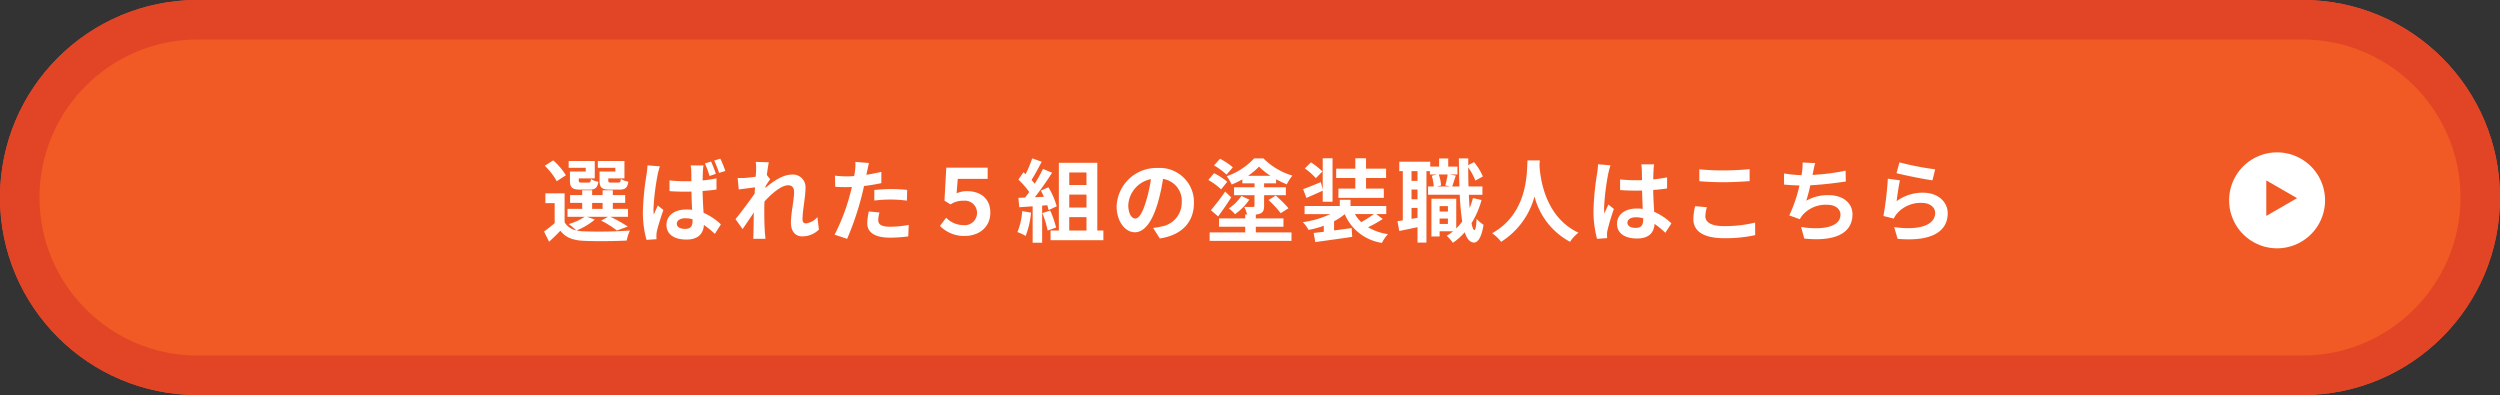
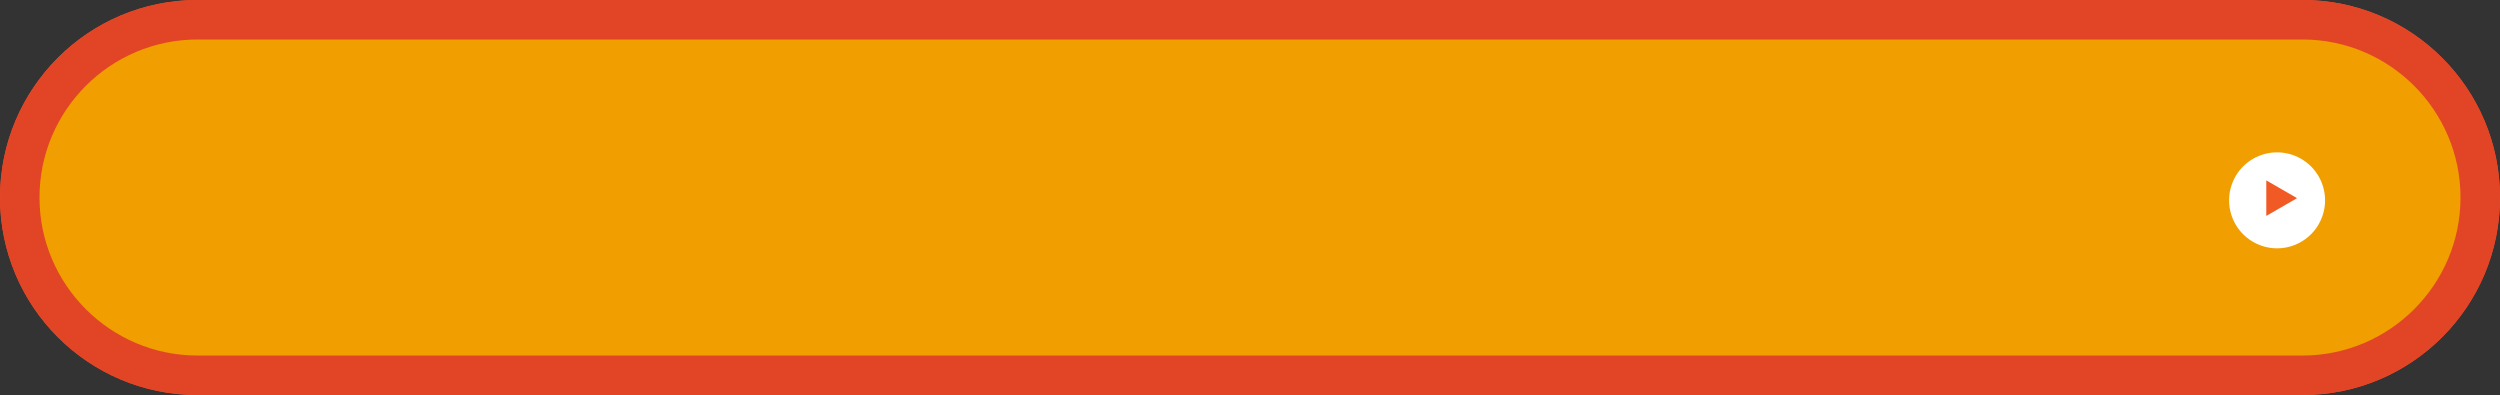
<svg xmlns="http://www.w3.org/2000/svg" width="443" height="70" viewBox="0 0 443 70">
  <rect x="0" y="0" width="443" height="70" fill="#333333" stroke="none" />
  <g id="グループ_19" data-name="グループ 19" transform="translate(-475 -1097.349)">
    <g id="角丸長方形_1" data-name="角丸長方形 1" transform="translate(475.25 1097)">
      <g id="角丸長方形_1-2" data-name="角丸長方形 1" transform="translate(-0.25 0.349)" fill="#f19f00">
        <path d="M 408 67.5 L 35 67.5 C 30.611 67.5 26.355 66.641 22.35 64.947 C 18.481 63.31 15.005 60.967 12.019 57.981 C 9.033 54.995 6.69 51.519 5.053 47.65 C 3.359 43.645 2.5 39.389 2.5 35 C 2.5 30.611 3.359 26.355 5.053 22.35 C 6.69 18.481 9.033 15.005 12.019 12.019 C 15.005 9.033 18.481 6.69 22.35 5.053 C 26.355 3.359 30.611 2.5 35 2.5 L 408 2.5 C 412.389 2.5 416.645 3.359 420.65 5.053 C 424.519 6.69 427.995 9.033 430.981 12.019 C 433.967 15.005 436.31 18.481 437.947 22.35 C 439.641 26.355 440.5 30.611 440.5 35 C 440.5 39.389 439.641 43.645 437.947 47.65 C 436.31 51.519 433.967 54.995 430.981 57.981 C 427.995 60.967 424.519 63.31 420.65 64.947 C 416.645 66.641 412.389 67.5 408 67.5 Z" stroke="none" />
        <path d="M 35 5 C 30.948 5 27.02 5.793 23.324 7.355 C 19.752 8.866 16.544 11.03 13.787 13.787 C 11.03 16.544 8.866 19.752 7.355 23.324 C 5.793 27.02 5 30.948 5 35 C 5 39.052 5.793 42.98 7.355 46.676 C 8.866 50.248 11.03 53.456 13.787 56.213 C 16.544 58.97 19.752 61.134 23.324 62.645 C 27.02 64.207 30.948 65 35 65 L 408 65 C 412.052 65 415.98 64.207 419.676 62.645 C 423.248 61.134 426.456 58.97 429.213 56.213 C 431.97 53.456 434.134 50.248 435.645 46.676 C 437.207 42.98 438 39.052 438 35 C 438 30.948 437.207 27.02 435.645 23.324 C 434.134 19.752 431.97 16.544 429.213 13.787 C 426.456 11.03 423.248 8.866 419.676 7.355 C 415.98 5.793 412.052 5 408 5 L 35 5 M 35 0 L 408 0 C 427.33 0 443 15.67 443 35 C 443 54.33 427.33 70 408 70 L 35 70 C 15.67 70 0 54.33 0 35 C 0 15.67 15.67 0 35 0 Z" stroke="none" fill="#f74f2c" />
      </g>
      <g id="Gradient_Overlay" data-name="Gradient Overlay" transform="translate(-0.25 0.349)" fill="#f15a24">
-         <path d="M 408 66.5 L 35 66.5 C 30.746 66.5 26.621 65.668 22.74 64.026 C 18.989 62.44 15.62 60.168 12.726 57.274 C 9.832 54.38 7.56 51.011 5.974 47.26 C 4.332 43.379 3.5 39.254 3.5 35 C 3.5 30.746 4.332 26.621 5.974 22.74 C 7.56 18.989 9.832 15.62 12.726 12.726 C 15.62 9.832 18.989 7.56 22.74 5.974 C 26.621 4.332 30.746 3.5 35 3.5 L 408 3.5 C 412.254 3.5 416.379 4.332 420.26 5.974 C 424.011 7.56 427.38 9.832 430.274 12.726 C 433.168 15.62 435.44 18.989 437.026 22.74 C 438.668 26.621 439.5 30.746 439.5 35 C 439.5 39.254 438.668 43.379 437.026 47.26 C 435.44 51.011 433.168 54.38 430.274 57.274 C 427.38 60.168 424.011 62.44 420.26 64.026 C 416.379 65.668 412.254 66.5 408 66.5 Z" stroke="none" />
        <path d="M 35 7 C 19.561 7 7 19.561 7 35 C 7 50.439 19.561 63 35 63 L 408 63 C 423.439 63 436 50.439 436 35 C 436 19.561 423.439 7 408 7 L 35 7 M 35 0 L 408 0 C 427.33 0 443 15.67 443 35 C 443 54.33 427.33 70 408 70 L 35 70 C 15.67 70 0 54.33 0 35 C 0 15.67 15.67 0 35 0 Z" stroke="none" fill="#e24526" />
      </g>
    </g>
-     <path id="パス_18591" data-name="パス 18591" d="M13.04-11.2h-2.8v1.552c0,1.28.368,1.648,1.808,1.648H13.76c1.008,0,1.424-.3,1.584-1.408a4.08,4.08,0,0,1-1.328-.48c-.064.544-.128.64-.448.64h-1.3c-.4,0-.48-.064-.48-.416v-.32h2.864v-3.088H9.936v1.2h3.1Zm-5.248,0h-2.8v1.552C4.992-8.368,5.392-8,6.8-8H8.48c.96,0,1.392-.3,1.552-1.392a3.735,3.735,0,0,1-1.312-.48c-.064.528-.128.624-.448.624H7.04c-.416,0-.48-.064-.48-.4v-.336H9.392v-3.088H4.768v1.2H7.792Zm-3.52.656a11.444,11.444,0,0,0-2.24-2.64l-1.5.96A11.256,11.256,0,0,1,2.656-9.488Zm4.656,4.9h1.856v1.056H8.928ZM8.016-3.184h3.728L10.528-2.5A15.957,15.957,0,0,1,13.312-.752l1.936-.7A23.955,23.955,0,0,0,12.16-3.184h3.12V-4.592H12.592V-5.648h2.192V-7.04H12.592v-.848H10.784v.848H8.928v-.848H7.168v.848H5.024v1.392H7.168v1.056H4.56v1.408H7.6A9.884,9.884,0,0,1,4.768-1.9,11.336,11.336,0,0,1,6.112-.784a3.077,3.077,0,0,1-2.064-1.44v-5.12H.64V-5.6H2.288v3.536A23.852,23.852,0,0,1,.4-.576l.9,1.808C2.064.544,2.688-.08,3.3-.72,4.256.528,5.568.992,7.488,1.072c2,.1,5.536.064,7.568-.048a7.936,7.936,0,0,1,.56-1.776,77.8,77.8,0,0,1-8.128.144,6.542,6.542,0,0,1-1.312-.16A11.647,11.647,0,0,0,9.408-2.7Zm24.512-8.128a22.136,22.136,0,0,0-.88-2.176l-1.088.336a20.125,20.125,0,0,1,.864,2.192Zm-1.68.512A18.462,18.462,0,0,0,30-12.976l-1.088.336a16.7,16.7,0,0,1,.816,2.224ZM18.736-12.3a15.41,15.41,0,0,1-.16,1.552,49.512,49.512,0,0,0-.656,6.608A18.134,18.134,0,0,0,18.56.9L20.336.784C20.32.56,20.32.288,20.32.112a4.463,4.463,0,0,1,.08-.736c.192-.864.7-2.464,1.152-3.776l-.992-.784c-.224.528-.5,1.072-.7,1.632a7.647,7.647,0,0,1-.064-1.024,41.905,41.905,0,0,1,.752-6.128,13.565,13.565,0,0,1,.384-1.424ZM26.72-2.48c0,.944-.336,1.44-1.3,1.44-.848,0-1.488-.288-1.488-.928,0-.576.624-.96,1.52-.96a4.82,4.82,0,0,1,1.264.176ZM30.96-10a21.33,21.33,0,0,1-2.448.368c0-.7.032-1.3.048-1.648a9.8,9.8,0,0,1,.1-1.008H26.384a6.237,6.237,0,0,1,.112,1.04c0,.336.016.976.016,1.744-.368.016-.736.016-1.1.016a26.354,26.354,0,0,1-2.784-.144l.016,1.9c.928.064,1.84.1,2.768.1.368,0,.736-.016,1.12-.016.016,1.12.064,2.256.112,3.232a7.038,7.038,0,0,0-1.024-.064c-2.176,0-3.52,1.12-3.52,2.736C22.1-.08,23.456.848,25.632.848c2.144,0,3.008-1.088,3.1-2.592A17.627,17.627,0,0,1,30.672-.16l1.072-1.68a10.358,10.358,0,0,0-3.072-2.048C28.608-4.96,28.528-6.24,28.5-7.76c.864-.064,1.712-.144,2.464-.256ZM48.848-3.136a3.2,3.2,0,0,1-2.032,1.12c-.4,0-.608-.272-.608-.688,0-1.648.528-3.968.528-5.616a2.223,2.223,0,0,0-2.5-2.336c-1.536,0-3.36,1.264-4.608,2.352a2.387,2.387,0,0,0,.032-.336c.272-.416.608-.928.816-1.2l-.592-.752c.128-.992.256-1.808.352-2.256l-2.32-.064a8.451,8.451,0,0,1,.064,1.408c0,.176-.032.624-.064,1.216-.672.1-1.36.176-1.824.208a13.476,13.476,0,0,1-1.376.016l.192,2.032c.9-.112,2.112-.272,2.88-.368l-.064,1.1c-.9,1.328-2.5,3.44-3.392,4.528l1.248,1.76c.544-.752,1.312-1.92,2-2.928-.032,1.344-.032,2.256-.064,3.488,0,.256-.016.832-.048,1.168h2.176c-.032-.352-.1-.928-.112-1.216-.1-1.488-.1-2.816-.1-4.112,0-.4.016-.832.032-1.28,1.28-1.424,3.008-2.88,4.192-2.88.656,0,1.056.384,1.056,1.168,0,1.44-.56,3.76-.56,5.488,0,1.52.8,2.4,1.984,2.4a4.2,4.2,0,0,0,2.976-1.2Zm10.08-2.928a23.279,23.279,0,0,1,3.056-.176,22.887,22.887,0,0,1,2.72.192l.048-1.9A27.509,27.509,0,0,0,61.968-8.1c-1.024,0-2.16.08-3.04.16Zm1.248-5.088c-.864.208-1.76.384-2.656.528l.128-.608c.08-.352.224-1.056.336-1.488l-2.416-.192a8.226,8.226,0,0,1-.064,1.6q-.048.384-.144.912c-.48.032-.944.048-1.408.048a15.6,15.6,0,0,1-2-.128L52-8.5c.56.032,1.152.064,1.92.064.32,0,.672-.016,1.04-.032-.112.448-.224.9-.336,1.312A34.935,34.935,0,0,1,51.888-.016L54.112.72a51.1,51.1,0,0,0,2.512-7.328c.176-.64.336-1.344.48-2.032,1.056-.128,2.128-.3,3.072-.512ZM57.952-4.128a10.875,10.875,0,0,0-.272,2.112c0,1.6,1.36,2.528,4.032,2.528A25.354,25.354,0,0,0,64.944.288l.08-2.032a18.369,18.369,0,0,1-3.3.32c-1.7,0-2.1-.512-2.1-1.2a5.482,5.482,0,0,1,.224-1.328ZM74.976.208c2.4,0,4.512-1.456,4.512-4.144,0-2.608-1.92-3.792-4.08-3.792a4.312,4.312,0,0,0-1.9.384l.208-2.56h5.3v-1.984H71.68l-.32,5.84,1.072.672a3.926,3.926,0,0,1,2.3-.656,2.156,2.156,0,0,1,2.4,2.144A2.172,2.172,0,0,1,74.7-1.712a4.239,4.239,0,0,1-3.04-1.312l-1.1,1.456A5.949,5.949,0,0,0,74.976.208Zm10.16-4.4A11.633,11.633,0,0,1,84.288-.48a9.4,9.4,0,0,1,1.456.688A14.793,14.793,0,0,0,86.7-3.92Zm4.448-1.04a8.706,8.706,0,0,1,.224.864l1.44-.672a13.049,13.049,0,0,0-1.472-3.376l-1.344.592c.192.336.384.72.56,1.1l-1.616.064a51.508,51.508,0,0,0,3.056-4.336l-1.616-.672A25.019,25.019,0,0,1,87.344-9.04c-.16-.208-.352-.448-.56-.672.576-.9,1.232-2.128,1.808-3.232l-1.68-.592a21.151,21.151,0,0,1-1.168,2.784l-.384-.336-.9,1.312a15.073,15.073,0,0,1,1.92,2.192c-.24.352-.5.688-.736.992l-1.184.048.16,1.664,2.368-.16V1.408h1.68V-5.168ZM88.7-3.84a16.284,16.284,0,0,1,.944,3.088l1.5-.528a18.246,18.246,0,0,0-1.04-3.008Zm4.768.72h3.056V-.752H93.472Zm3.056-7.92v2.224H93.472V-11.04Zm0,6.208H93.472V-7.12h3.056Zm1.92,4.08v-12H91.632v12H90.16V.96h9.36V-.752Zm6.72-2.128c-.592,0-1.232-.784-1.232-2.384a4.968,4.968,0,0,1,4.016-4.592,25.434,25.434,0,0,1-.848,3.84C106.464-3.872,105.824-2.88,105.168-2.88ZM109.52.656c4-.608,6.048-2.976,6.048-6.3a6.047,6.047,0,0,0-6.4-6.192,7.066,7.066,0,0,0-7.3,6.784c0,2.672,1.488,4.608,3.232,4.608,1.728,0,3.1-1.952,4.048-5.152a34.433,34.433,0,0,0,.944-4.3,3.922,3.922,0,0,1,3.312,4.192,4.29,4.29,0,0,1-3.6,4.24c-.416.1-.864.176-1.472.256Zm12.944-12.608a12.189,12.189,0,0,0-2.272-1.52l-1.072,1.184a11.607,11.607,0,0,1,2.224,1.632Zm-.992,2.56a12.031,12.031,0,0,0-2.336-1.52l-1.024,1.2a12.293,12.293,0,0,1,2.272,1.664Zm-1.616,6.144c.768-1.04,1.616-2.272,2.32-3.376L121.1-7.664a38.231,38.231,0,0,1-2.528,3.312Zm4.112-3.632a7.7,7.7,0,0,1-2.224,2.208,6.756,6.756,0,0,1,1.1,1.024,10.526,10.526,0,0,0,2.544-2.576Zm1.184-3.568A11.551,11.551,0,0,0,127.1-12.08a11.461,11.461,0,0,0,2.032,1.632Zm1.376,9.024h4.9V-2.9h-4.9v-.672a3.308,3.308,0,0,0,.784-.192c.544-.24.688-.624.688-1.392V-7.008h3.856V-8.416H128v-.7h2.128v-.72a16.65,16.65,0,0,0,1.888.9,9.516,9.516,0,0,1,.992-1.552,12.117,12.117,0,0,1-5.12-3.04h-1.664a11.939,11.939,0,0,1-4.848,3.152,8.529,8.529,0,0,1,.88,1.472,14.62,14.62,0,0,0,1.888-.912v.7h2.16v.7h-3.632v1.408H126.3v1.84c0,.176-.08.224-.272.24-.208,0-.928,0-1.552-.016a6.476,6.476,0,0,1,.512,1.344h-.336v.7h-4.64v1.472h4.64V-.416h-6.3v1.5h14.5v-1.5h-6.32Zm2.256-4.736a19.814,19.814,0,0,1,2.16,2.336l1.376-.88a21.346,21.346,0,0,0-2.256-2.24ZM144.16-8.176h-2.992v1.632h8.048V-8.176h-3.152v-1.888h3.552v-1.648h-3.552v-1.84h-1.9v1.84h-3.392v1.648h3.392Zm-5.824-3.04a13.664,13.664,0,0,0-2.032-1.616l-1.088,1.072a11.933,11.933,0,0,1,1.952,1.728Zm.048,5.36h1.744v-7.7h-1.744v5.536l-.336-1.312c-1.184.5-2.32.96-3.136,1.248l.592,1.552c.9-.4,1.92-.832,2.88-1.28Zm9.072,2.192a21.519,21.519,0,0,1-2.24,1.424,6.032,6.032,0,0,1-1.12-1.424Zm.416,0h1.776V-5.1h-6.336V-6.192h-1.9V-5.1h-6.24v1.44h4.56a16.805,16.805,0,0,1-4.864,1.424,6.471,6.471,0,0,1,1.008,1.376,16.836,16.836,0,0,0,2.7-.736V-.528c-.656.08-1.264.144-1.792.208l.288,1.616c1.776-.256,4.256-.576,6.544-.928l-.1-1.552-3.12.416V-2.4a10.169,10.169,0,0,0,1.888-1.248A8.545,8.545,0,0,0,148.88,1.44a6.82,6.82,0,0,1,1.056-1.552,9.813,9.813,0,0,1-3.52-1.216A22.158,22.158,0,0,0,149.024-2.8ZM159.1-1.92v-.96h1.472v.96Zm1.472-3.152v.96H159.1v-.96Zm-.048-5.616a15.4,15.4,0,0,1-.416,1.936l.832.192h-2.3l.72-.176a7.13,7.13,0,0,0-.416-1.952Zm-5.344,1.136h-1.056V-11.28h1.056Zm-1.056,6.736V-4.752h1.056v1.744Zm1.056-3.472h-1.056V-8.016h1.056Zm9.824-.208a15.1,15.1,0,0,1-.576,1.76q-.1-1.08-.144-2.352h2.4V-8.56h-2.464c-.032-1.072-.048-2.192-.048-3.376A10.974,10.974,0,0,1,165.44-9.6l1.328-.736A10.655,10.655,0,0,0,165.2-12.88l-1.024.544v-1.2h-1.664c.016,1.776.048,3.44.1,4.976h-1.28c.176-.512.4-1.232.64-1.92l-1.088-.208h1.376V-12.08h-1.632v-1.44h-1.616v1.44H157.44v-.864h-5.488v1.664h.624v8.72c-.336.064-.656.112-.944.144l.32,1.744c.96-.192,2.1-.432,3.232-.672V1.392h1.584V-11.28h.608v.592h1.264l-.928.224a8.594,8.594,0,0,1,.352,1.9h-1.008v1.472h5.616a42.353,42.353,0,0,0,.432,4.736,8.739,8.739,0,0,1-1.056,1.232V-6.384h-4.4V.3H159.1V-.624h2.4a9.634,9.634,0,0,1-1.136.8,8.551,8.551,0,0,1,1.088,1.248,11.054,11.054,0,0,0,2.1-1.872c.384,1.168.912,1.808,1.632,1.824.544,0,1.3-.56,1.7-3.152a5.566,5.566,0,0,1-1.232-1.056c-.064,1.264-.192,2-.384,2-.192-.016-.368-.448-.512-1.216a15.728,15.728,0,0,0,1.776-4.112Zm9.664-6.688c-.112,2.112.112,9.376-6.272,12.912a6.668,6.668,0,0,1,1.6,1.52,13.663,13.663,0,0,0,5.92-8.032,12.688,12.688,0,0,0,6.3,8.032A6.254,6.254,0,0,1,183.7-.368c-5.968-2.8-6.768-9.7-6.9-11.9.016-.336.032-.656.048-.912Zm12.5.688a11.89,11.89,0,0,1-.144,1.552,46.96,46.96,0,0,0-.656,6.608A19.112,19.112,0,0,0,186.992.72l1.792-.128c-.016-.224-.016-.5-.016-.656a3.127,3.127,0,0,1,.08-.736,37.8,37.8,0,0,1,1.136-3.776l-.976-.784c-.24.528-.5,1.056-.7,1.616a7.333,7.333,0,0,1-.064-1.024,41.9,41.9,0,0,1,.752-6.128,13.314,13.314,0,0,1,.384-1.408Zm8,9.84c0,.928-.336,1.44-1.312,1.44-.832,0-1.472-.288-1.472-.928,0-.592.608-.96,1.5-.96a4.94,4.94,0,0,1,1.28.176Zm5.008.64a10.058,10.058,0,0,0-3.056-2.048c-.064-1.072-.144-2.336-.176-3.872.864-.064,1.7-.16,2.464-.272v-1.968c-.752.16-1.584.272-2.448.368,0-.7.032-1.3.048-1.648a10.121,10.121,0,0,1,.1-1.024h-2.272a8.965,8.965,0,0,1,.1,1.04c.016.336.016.976.032,1.76-.368.016-.752.016-1.12.016a26.273,26.273,0,0,1-2.768-.144V-7.92c.944.064,1.84.1,2.768.1.368,0,.752,0,1.136-.016.016,1.12.064,2.272.112,3.248a7.118,7.118,0,0,0-1.04-.064c-2.16,0-3.52,1.1-3.52,2.72,0,1.664,1.376,2.592,3.552,2.592,2.144,0,3.008-1.088,3.1-2.592A16.16,16.16,0,0,1,199.1-.352Zm4.944-7.472c1.3.1,2.672.176,4.336.176,1.5,0,3.472-.112,4.576-.192v-2.128c-1.216.128-3.024.224-4.592.224a41.526,41.526,0,0,1-4.32-.192Zm-.736,4.416a10.192,10.192,0,0,0-.32,2.288c0,2.176,1.824,3.392,5.456,3.392a24.192,24.192,0,0,0,5.5-.544l-.016-2.224a22.469,22.469,0,0,1-5.568.624c-2.288,0-3.248-.736-3.248-1.744a6.574,6.574,0,0,1,.272-1.6ZM231.04-11.36a38.122,38.122,0,0,1-5.856.752l.1-.48a16.563,16.563,0,0,1,.368-1.616l-2.24-.1a9.691,9.691,0,0,1-.08,1.6c-.016.192-.064.4-.1.64a22.408,22.408,0,0,1-3.1-.3V-8.9c.8.08,1.728.144,2.736.16a25.609,25.609,0,0,1-1.808,5.312l1.872.672a4.651,4.651,0,0,1,.448-.688,5.436,5.436,0,0,1,4.384-1.872c1.536,0,2.368.8,2.368,1.744,0,2.336-3.5,2.752-6.976,2.192l.56,2.048c5.12.544,8.544-.736,8.544-4.3,0-2.016-1.7-3.392-4.256-3.392a7.7,7.7,0,0,0-3.936.992,27.963,27.963,0,0,0,.72-2.736c2.128-.112,4.64-.416,6.288-.672Zm9.024.448c1.232.32,4.768,1.056,6.368,1.264l.48-1.952a50.162,50.162,0,0,1-6.336-1.232Zm.608,1.264-2.144-.288a57.694,57.694,0,0,1-.784,6.608l1.84.464a3.434,3.434,0,0,1,.592-.928,5.555,5.555,0,0,1,4.368-1.856c1.392,0,2.368.752,2.368,1.776,0,2.016-2.512,3.184-7.264,2.512l.608,2.08c6.592.576,8.88-1.648,8.88-4.544,0-1.92-1.616-3.632-4.4-3.632a7.769,7.769,0,0,0-4.656,1.5C240.192-6.864,240.464-8.768,240.672-9.648Z" transform="translate(570.999 1138.95)" fill="#fff" />
    <g id="グループ_290" data-name="グループ 290" transform="translate(870.325 1124.312)">
      <path id="楕円形_5" data-name="楕円形 5" d="M8.5,0A8.5,8.5,0,1,1,0,8.5,8.5,8.5,0,0,1,8.5,0Z" transform="translate(-0.325 0.037)" fill="#fff" />
      <path id="多角形_3" data-name="多角形 3" d="M1252.015,1139.192l-5.448,3.145v-6.291Z" transform="translate(-1240.304 -1131.042)" fill="#f15a24" />
    </g>
  </g>
</svg>